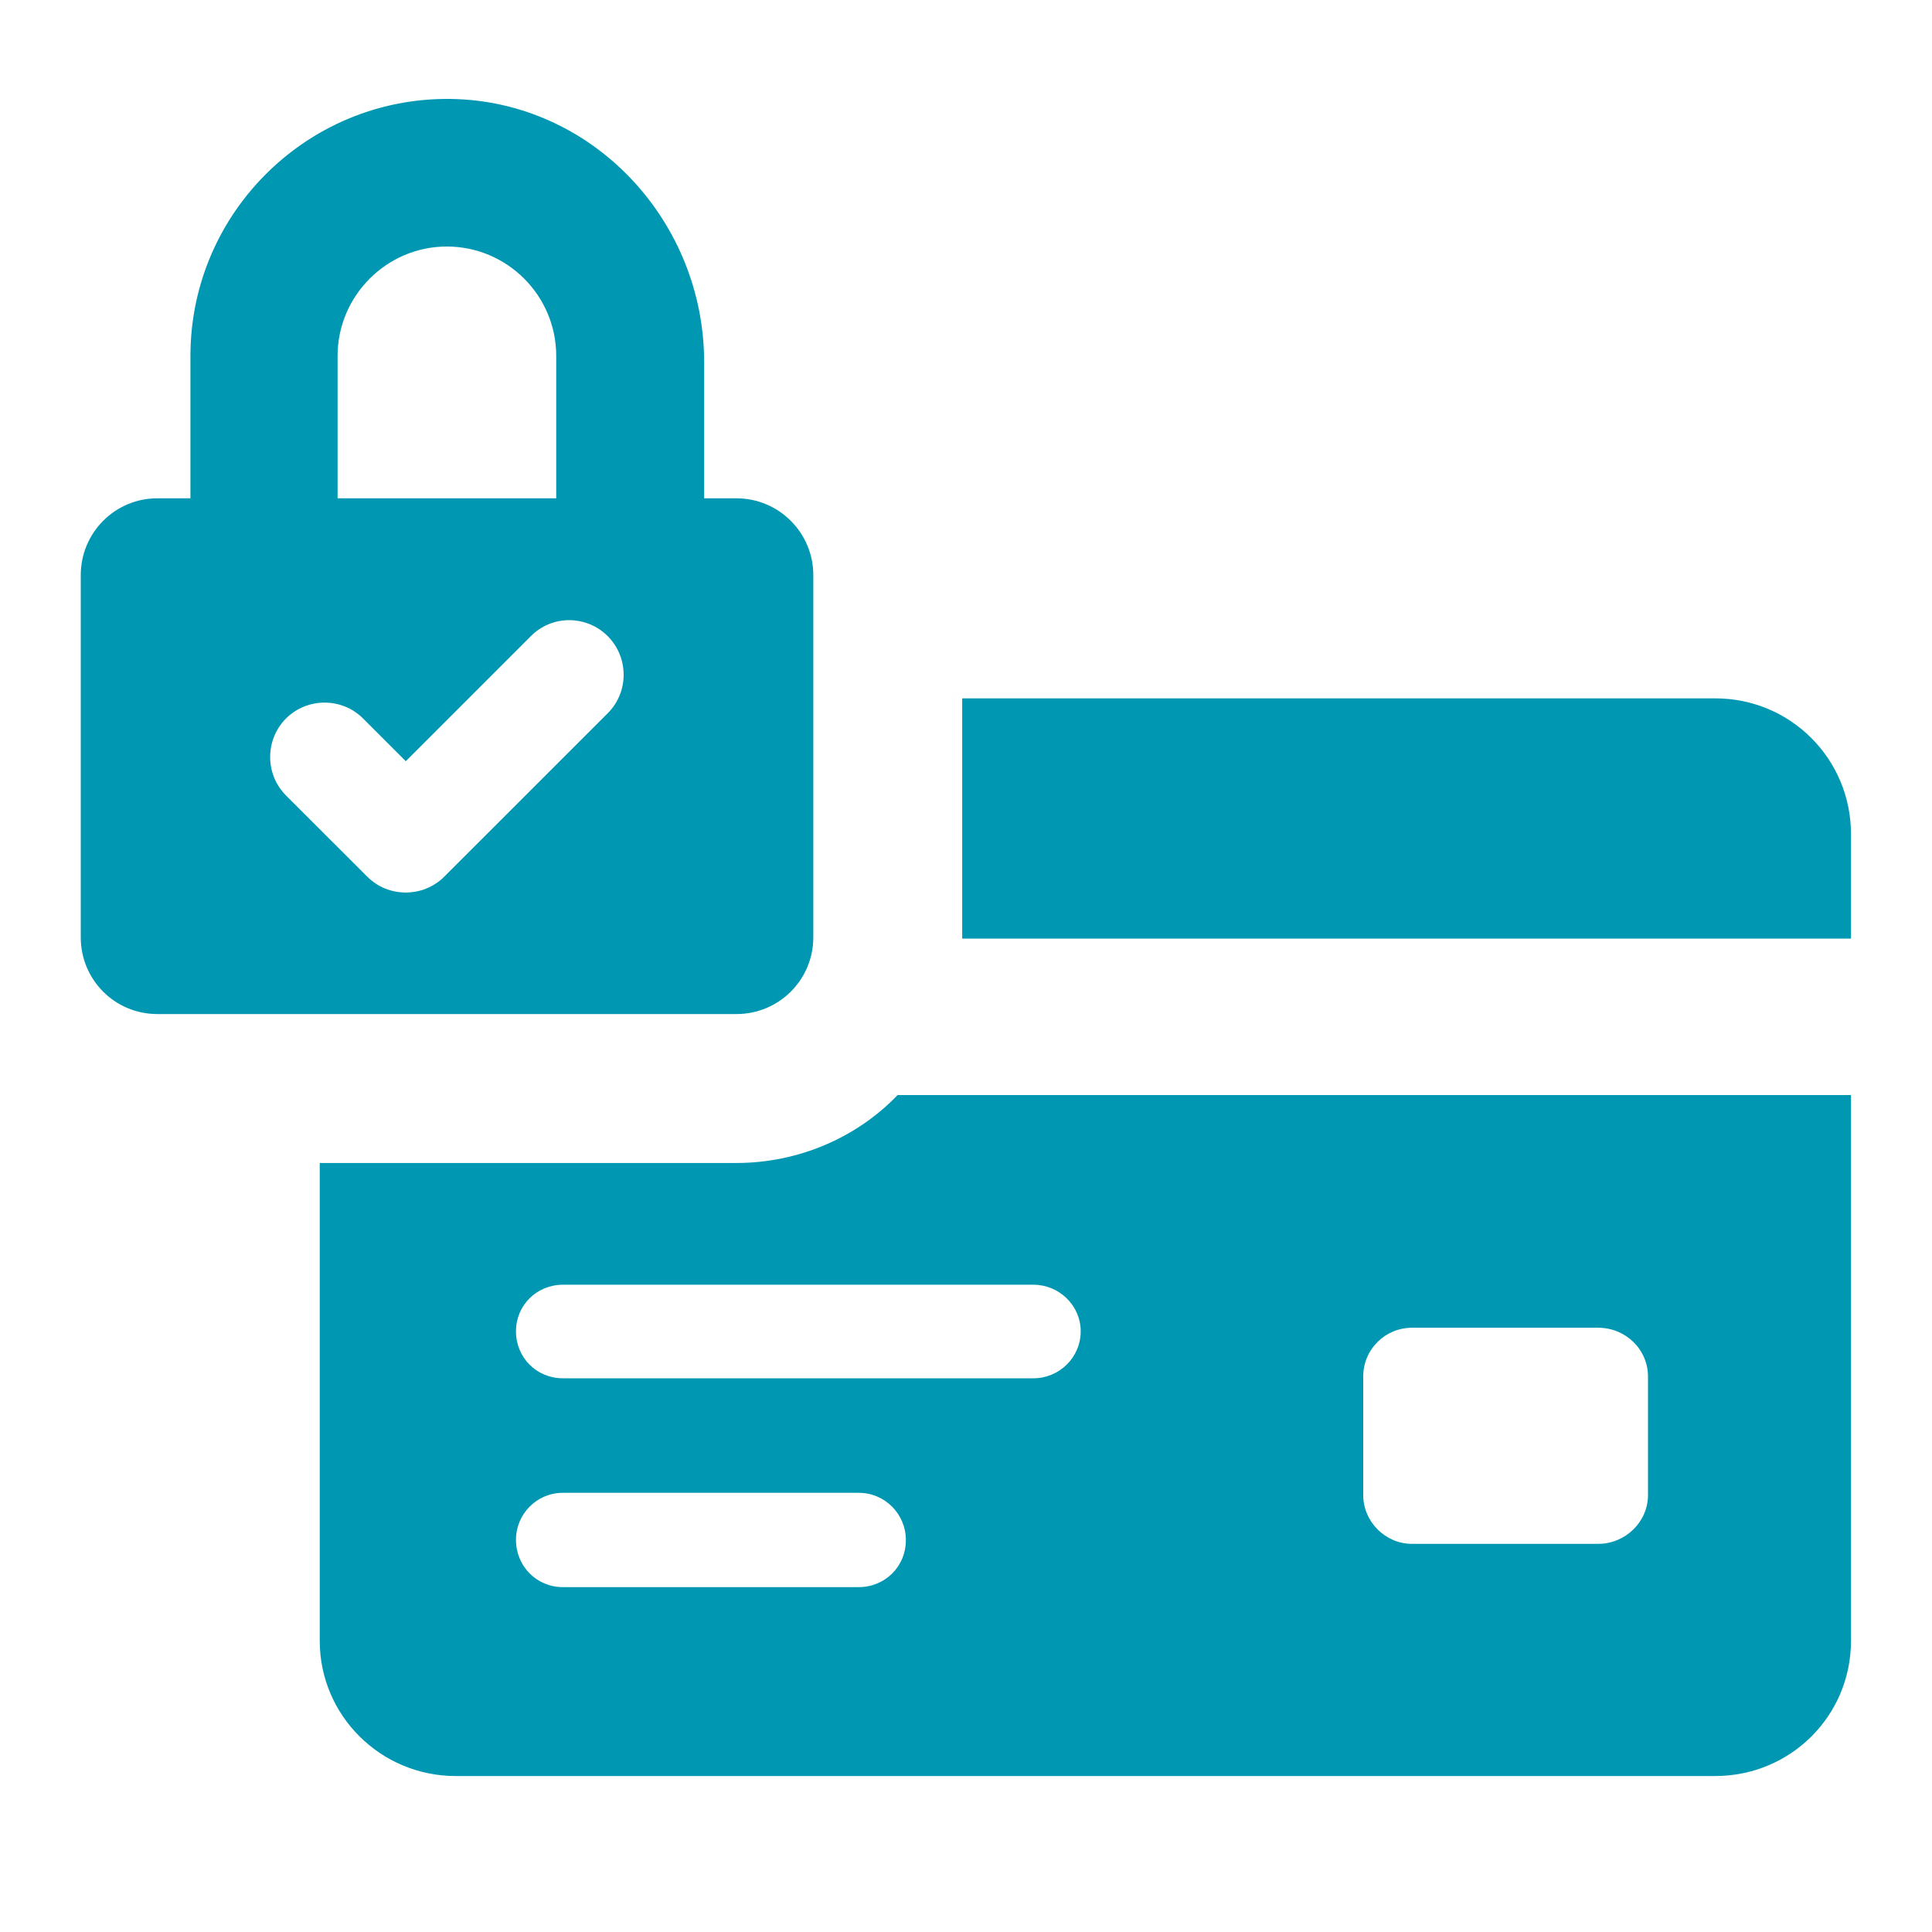
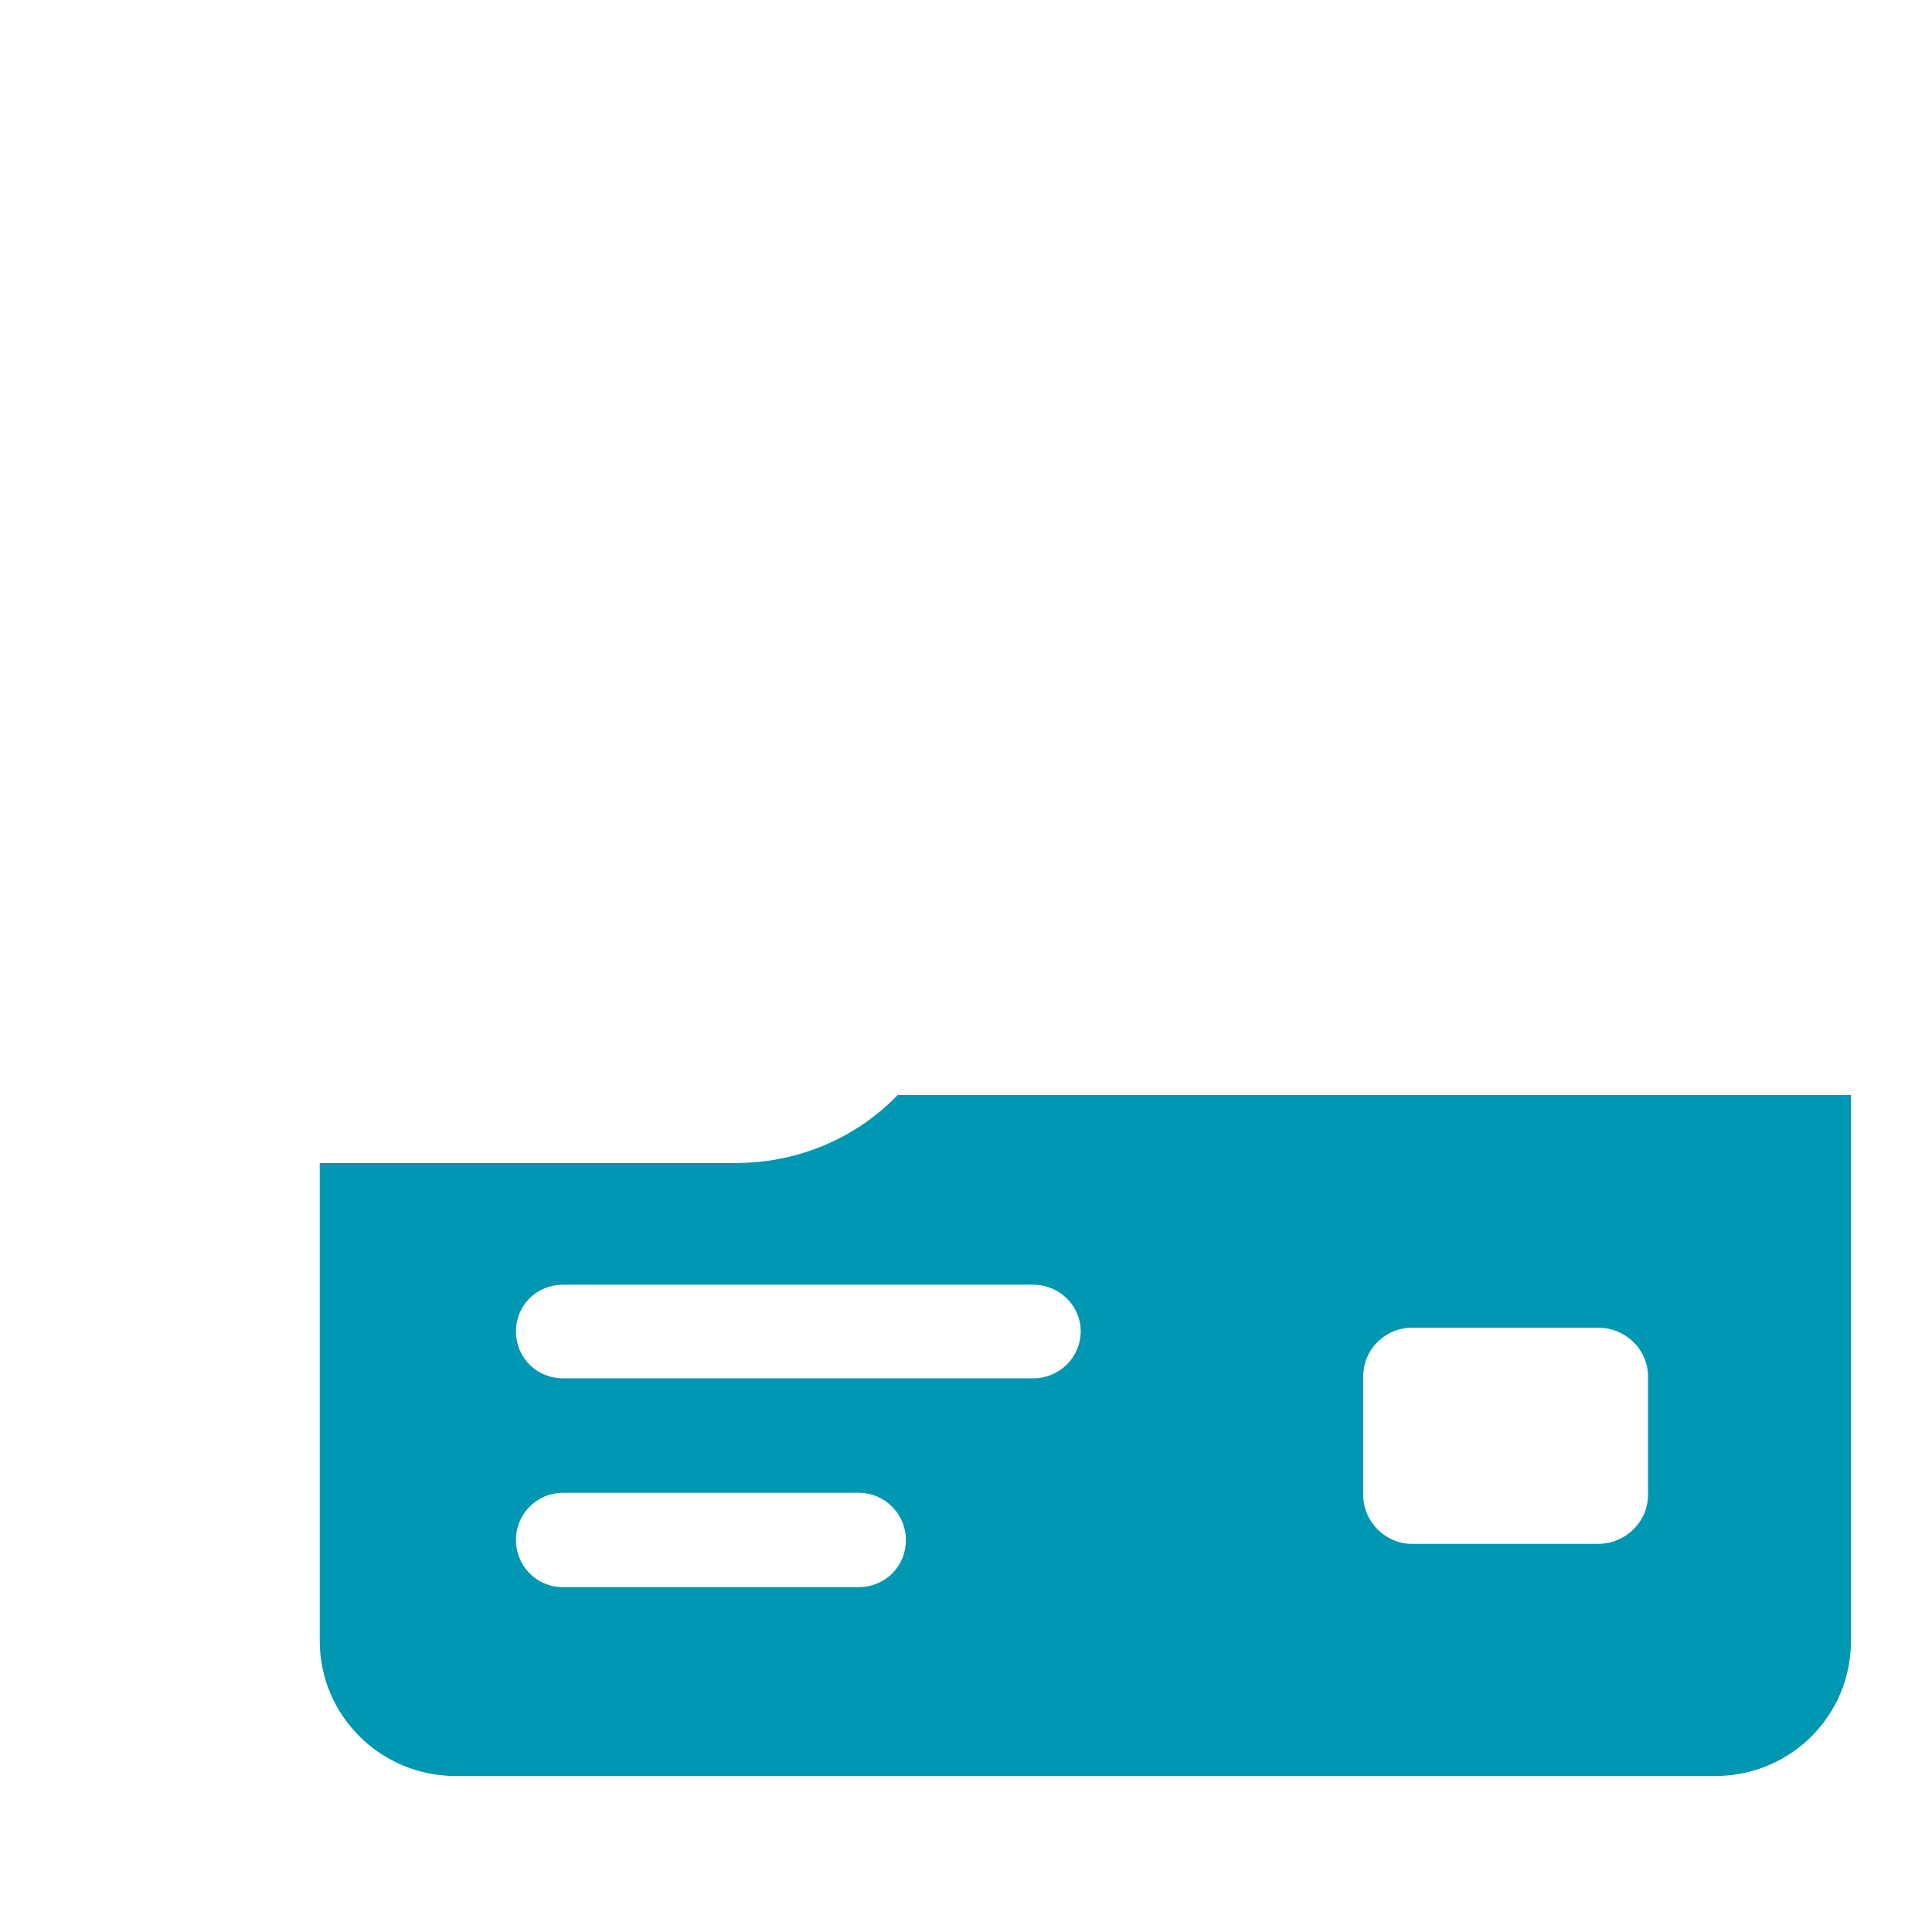
<svg xmlns="http://www.w3.org/2000/svg" width="40" zoomAndPan="magnify" viewBox="0 0 30 30" height="40" preserveAspectRatio="xMidYMid meet" version="1.0">
  <defs>
    <clipPath id="ef18b40431">
-       <path d="M 14 10 L 28.836 10 L 28.836 15 L 14 15 Z M 14 10 " clip-rule="nonzero" />
-     </clipPath>
+       </clipPath>
    <clipPath id="b0cf693520">
      <path d="M 4 17 L 28.836 17 L 28.836 27.582 L 4 27.582 Z M 4 17 " clip-rule="nonzero" />
    </clipPath>
    <clipPath id="7cb91eacb4">
-       <path d="M 1.254 1.453 L 13 1.453 L 13 16 L 1.254 16 Z M 1.254 1.453 " clip-rule="nonzero" />
-     </clipPath>
+       </clipPath>
  </defs>
  <g clip-path="url(#ef18b40431)">
-     <path fill="#0097b2" d="M 26.633 10.844 L 14.941 10.844 L 14.941 14.574 L 28.742 14.574 L 28.742 12.953 C 28.742 11.785 27.805 10.844 26.633 10.844 Z M 26.633 10.844 " fill-opacity="1" fill-rule="nonzero" />
-   </g>
+     </g>
  <g clip-path="url(#b0cf693520)">
    <path fill="#0097b2" d="M 11.43 18.059 L 4.965 18.059 L 4.965 25.48 C 4.965 26.641 5.914 27.578 7.074 27.578 L 26.633 27.578 C 27.805 27.578 28.742 26.641 28.742 25.48 L 28.742 17.004 L 13.938 17.004 C 13.309 17.66 12.406 18.059 11.43 18.059 Z M 13.332 24.645 L 8.742 24.645 C 8.332 24.645 8.012 24.32 8.012 23.91 C 8.012 23.512 8.332 23.18 8.742 23.18 L 13.332 23.18 C 13.746 23.18 14.066 23.516 14.066 23.91 C 14.07 24.32 13.746 24.645 13.332 24.645 Z M 21.168 21.375 C 21.168 20.949 21.512 20.617 21.926 20.617 L 24.816 20.617 C 25.242 20.617 25.59 20.953 25.59 21.375 L 25.59 23.215 C 25.59 23.629 25.242 23.973 24.816 23.973 L 21.926 23.973 C 21.512 23.973 21.168 23.629 21.168 23.215 Z M 16.781 20.672 C 16.781 21.082 16.445 21.402 16.047 21.402 L 8.742 21.402 C 8.332 21.402 8.012 21.082 8.012 20.672 C 8.012 20.27 8.332 19.949 8.742 19.949 L 16.047 19.949 C 16.445 19.949 16.781 20.27 16.781 20.672 Z M 16.781 20.672 " fill-opacity="1" fill-rule="nonzero" />
  </g>
  <g clip-path="url(#7cb91eacb4)">
-     <path fill="#0097b2" d="M 12.629 14.555 L 12.629 8.93 C 12.629 8.273 12.094 7.738 11.438 7.738 L 10.934 7.738 L 10.934 5.625 C 10.934 3.465 9.258 1.625 7.098 1.539 C 4.832 1.453 2.957 3.273 2.957 5.527 L 2.957 7.738 L 2.441 7.738 C 1.785 7.738 1.254 8.273 1.254 8.93 L 1.254 14.555 C 1.254 15.215 1.785 15.746 2.441 15.746 L 11.438 15.746 C 12.094 15.746 12.629 15.215 12.629 14.555 Z M 5.242 5.527 C 5.242 4.594 6.004 3.828 6.938 3.828 C 7.875 3.828 8.637 4.59 8.637 5.527 L 8.637 7.738 L 5.242 7.738 Z M 9.438 11.074 L 6.898 13.613 C 6.734 13.777 6.516 13.859 6.301 13.859 C 6.082 13.859 5.867 13.777 5.703 13.613 L 4.441 12.352 C 4.113 12.023 4.113 11.488 4.441 11.156 C 4.773 10.828 5.309 10.828 5.637 11.156 L 6.301 11.82 L 8.242 9.879 C 8.57 9.547 9.105 9.547 9.438 9.879 C 9.766 10.211 9.766 10.746 9.438 11.074 Z M 9.438 11.074 " fill-opacity="1" fill-rule="nonzero" />
-   </g>
+     </g>
</svg>